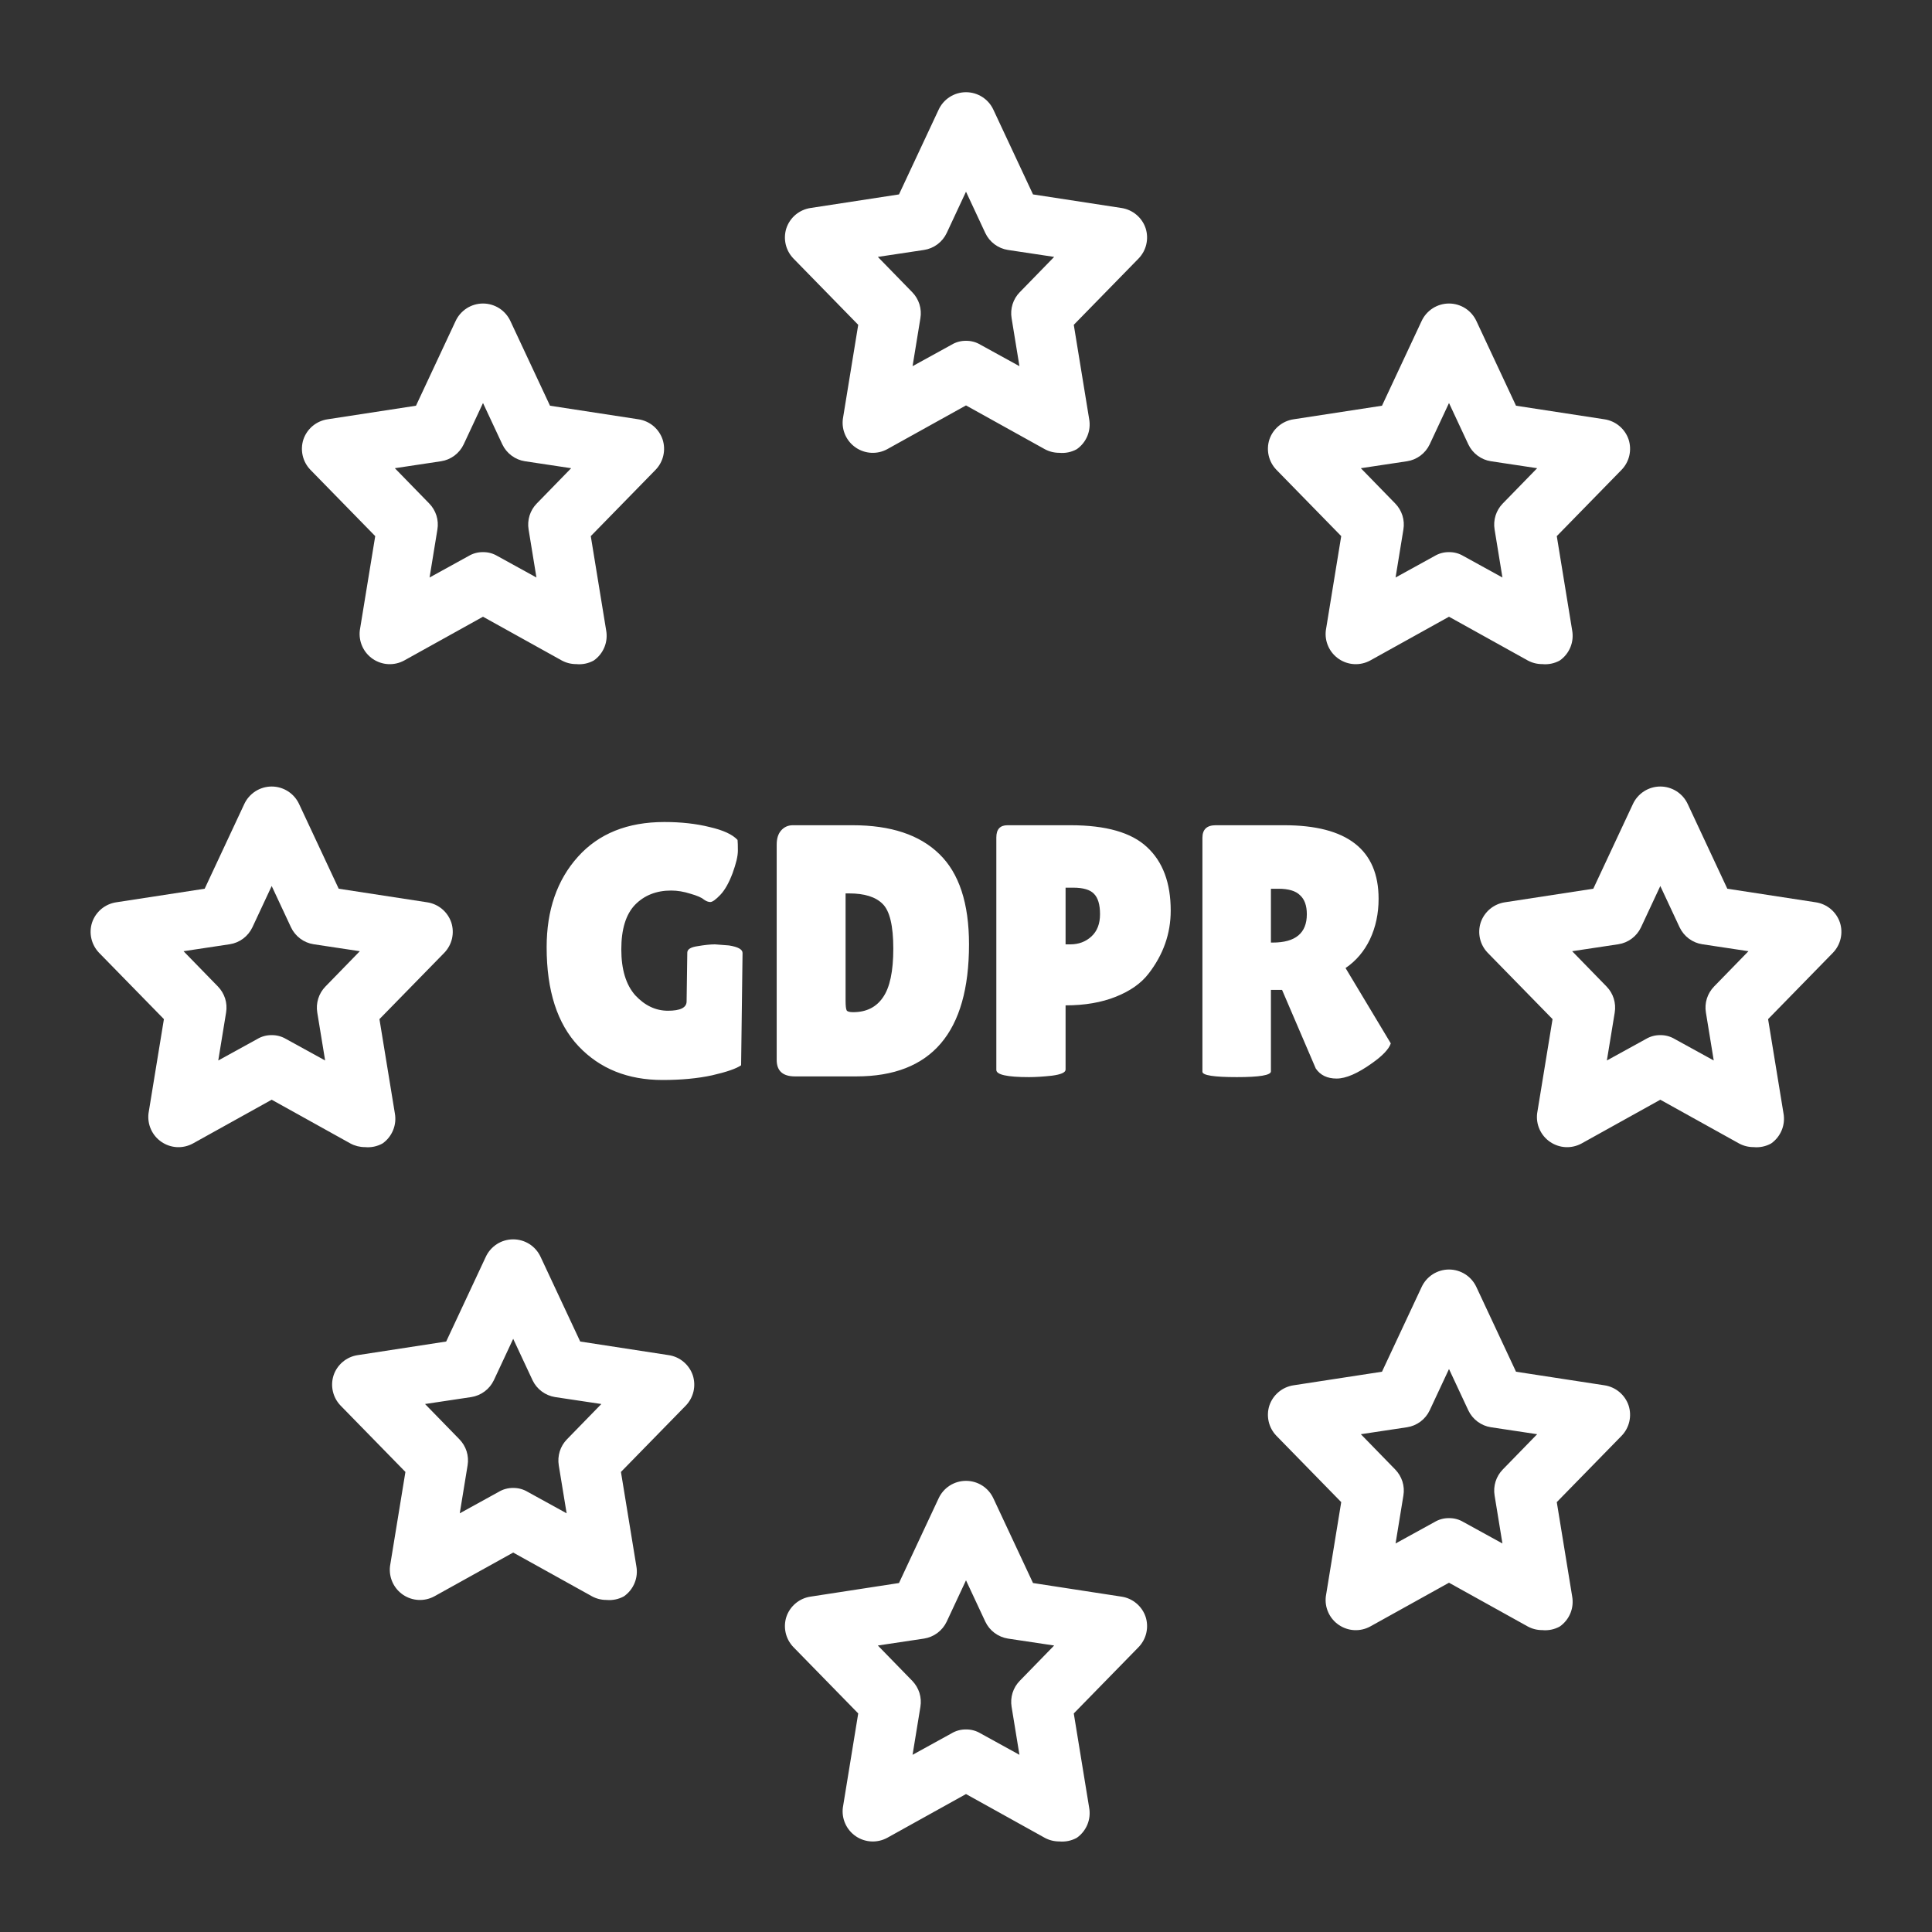
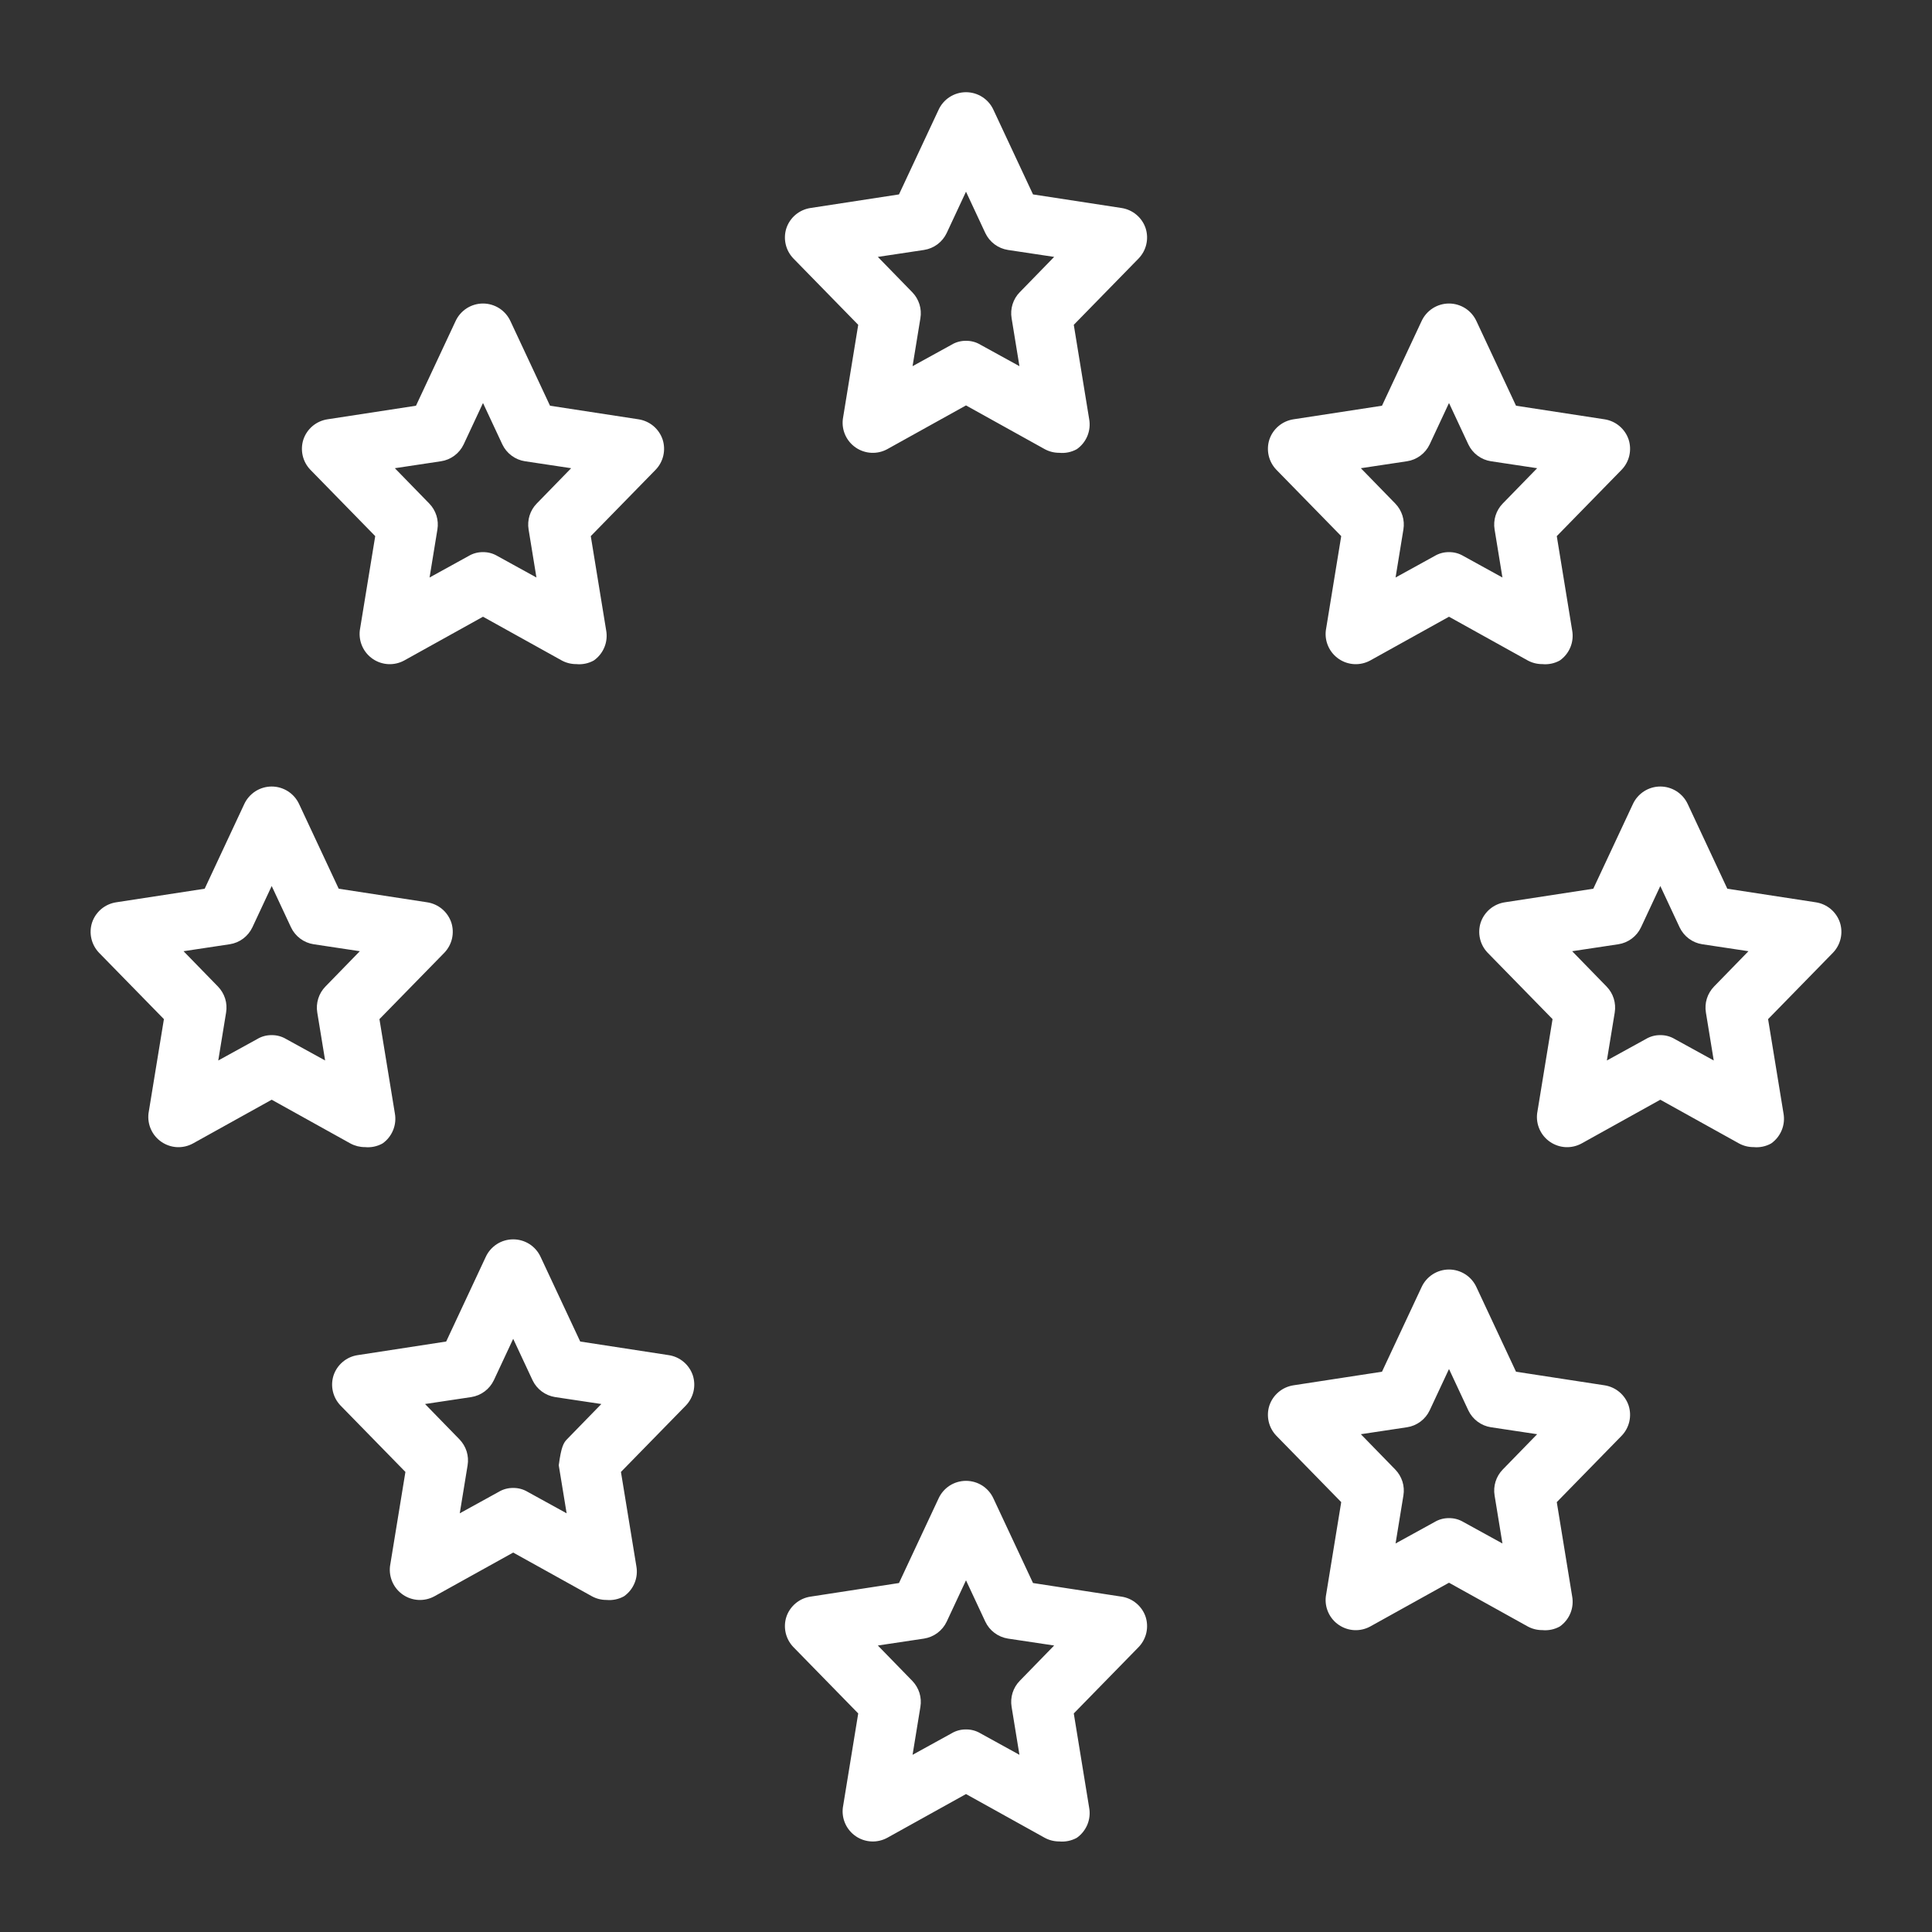
<svg xmlns="http://www.w3.org/2000/svg" width="70" height="70" viewBox="0 0 70 70" fill="none">
  <rect x="0" y="0" width="70" height="70" fill="#333333" stroke="none" />
-   <path d="M38.38 16.406C38.196 16.407 38.016 16.362 37.855 16.275L35 14.689L32.145 16.275C31.969 16.371 31.769 16.416 31.569 16.406C31.368 16.396 31.174 16.331 31.008 16.218C30.842 16.105 30.71 15.949 30.627 15.766C30.544 15.583 30.513 15.381 30.538 15.181L31.095 11.769L28.744 9.363C28.607 9.22 28.511 9.043 28.467 8.85C28.423 8.658 28.431 8.457 28.492 8.269C28.556 8.078 28.672 7.908 28.826 7.779C28.981 7.65 29.168 7.566 29.367 7.536L32.572 7.044L34.005 3.981C34.092 3.79 34.232 3.628 34.408 3.515C34.585 3.401 34.79 3.341 35 3.341C35.21 3.341 35.415 3.401 35.592 3.515C35.768 3.628 35.908 3.79 35.995 3.981L37.428 7.044L40.633 7.536C40.832 7.566 41.019 7.65 41.173 7.779C41.328 7.908 41.444 8.078 41.508 8.269C41.569 8.457 41.577 8.658 41.533 8.85C41.489 9.043 41.393 9.22 41.256 9.363L38.905 11.769L39.462 15.181C39.5 15.387 39.478 15.6 39.399 15.794C39.319 15.988 39.186 16.155 39.014 16.275C38.821 16.382 38.599 16.428 38.38 16.406ZM35 12.348C35.185 12.346 35.367 12.395 35.525 12.491L36.936 13.267L36.652 11.528C36.624 11.359 36.636 11.186 36.687 11.023C36.739 10.859 36.827 10.71 36.947 10.588L38.194 9.308L36.52 9.056C36.344 9.029 36.177 8.959 36.034 8.852C35.891 8.745 35.776 8.605 35.7 8.444L35 6.945L34.3 8.444C34.224 8.605 34.109 8.745 33.966 8.852C33.823 8.959 33.656 9.029 33.48 9.056L31.806 9.308L33.053 10.588C33.172 10.71 33.261 10.859 33.313 11.023C33.364 11.186 33.376 11.359 33.348 11.528L33.064 13.267L34.475 12.491C34.633 12.395 34.815 12.346 35 12.348ZM38.38 66.719C38.196 66.72 38.016 66.675 37.855 66.588L35 65.002L32.145 66.588C31.969 66.683 31.769 66.729 31.569 66.719C31.368 66.709 31.174 66.644 31.008 66.531C30.842 66.418 30.71 66.261 30.627 66.078C30.544 65.895 30.513 65.693 30.538 65.494L31.095 62.081L28.744 59.675C28.607 59.532 28.511 59.355 28.467 59.163C28.423 58.97 28.431 58.769 28.492 58.581C28.556 58.39 28.672 58.221 28.826 58.092C28.981 57.962 29.168 57.878 29.367 57.849L32.572 57.356L34.005 54.294C34.092 54.103 34.232 53.941 34.408 53.827C34.585 53.714 34.79 53.654 35 53.654C35.21 53.654 35.415 53.714 35.592 53.827C35.768 53.941 35.908 54.103 35.995 54.294L37.428 57.356L40.633 57.849C40.832 57.878 41.019 57.962 41.173 58.092C41.328 58.221 41.444 58.39 41.508 58.581C41.569 58.769 41.577 58.97 41.533 59.163C41.489 59.355 41.393 59.532 41.256 59.675L38.905 62.081L39.462 65.494C39.5 65.7 39.478 65.912 39.399 66.106C39.319 66.3 39.186 66.467 39.014 66.588C38.821 66.694 38.599 66.74 38.38 66.719ZM35 62.661C35.185 62.659 35.367 62.708 35.525 62.803L36.936 63.58L36.652 61.841C36.624 61.672 36.636 61.499 36.687 61.335C36.739 61.172 36.827 61.023 36.947 60.9L38.194 59.62L36.52 59.369C36.344 59.341 36.177 59.271 36.034 59.164C35.891 59.058 35.776 58.917 35.7 58.756L35 57.258L34.3 58.756C34.224 58.917 34.109 59.058 33.966 59.164C33.823 59.271 33.656 59.341 33.48 59.369L31.806 59.62L33.053 60.9C33.172 61.023 33.261 61.172 33.313 61.335C33.364 61.499 33.376 61.672 33.348 61.841L33.064 63.58L34.475 62.803C34.633 62.708 34.815 62.659 35 62.661ZM13.223 41.562C13.04 41.563 12.86 41.518 12.698 41.431L9.844 39.845L6.989 41.431C6.813 41.527 6.613 41.573 6.412 41.563C6.212 41.553 6.018 41.487 5.852 41.374C5.686 41.262 5.554 41.105 5.471 40.922C5.388 40.739 5.357 40.537 5.381 40.337L5.939 36.925L3.587 34.519C3.451 34.376 3.355 34.199 3.311 34.007C3.266 33.814 3.275 33.613 3.336 33.425C3.4 33.234 3.516 33.065 3.67 32.935C3.825 32.806 4.012 32.722 4.211 32.692L7.416 32.2L8.848 29.137C8.935 28.947 9.076 28.785 9.252 28.671C9.428 28.558 9.634 28.497 9.844 28.497C10.054 28.497 10.259 28.558 10.435 28.671C10.612 28.785 10.752 28.947 10.839 29.137L12.272 32.2L15.477 32.692C15.676 32.722 15.863 32.806 16.017 32.935C16.172 33.065 16.287 33.234 16.352 33.425C16.412 33.613 16.421 33.814 16.377 34.007C16.332 34.199 16.237 34.376 16.1 34.519L13.748 36.925L14.306 40.337C14.344 40.544 14.322 40.756 14.242 40.95C14.163 41.144 14.03 41.311 13.858 41.431C13.664 41.538 13.443 41.584 13.223 41.562ZM9.844 37.505C10.028 37.502 10.21 37.552 10.369 37.647L11.78 38.423L11.495 36.684C11.467 36.515 11.48 36.342 11.531 36.179C11.582 36.016 11.671 35.867 11.791 35.744L13.037 34.464L11.364 34.212C11.188 34.185 11.021 34.115 10.878 34.008C10.735 33.901 10.62 33.761 10.544 33.6L9.844 32.102L9.144 33.6C9.067 33.761 8.953 33.901 8.81 34.008C8.667 34.115 8.5 34.185 8.323 34.212L6.65 34.464L7.897 35.744C8.016 35.867 8.105 36.016 8.157 36.179C8.208 36.342 8.22 36.515 8.192 36.684L7.908 38.423L9.319 37.647C9.477 37.552 9.659 37.502 9.844 37.505ZM63.536 41.562C63.353 41.563 63.172 41.518 63.011 41.431L60.156 39.845L57.302 41.431C57.125 41.527 56.925 41.573 56.725 41.563C56.524 41.553 56.33 41.487 56.164 41.374C55.998 41.262 55.866 41.105 55.783 40.922C55.7 40.739 55.669 40.537 55.694 40.337L56.252 36.925L53.9 34.519C53.763 34.376 53.667 34.199 53.623 34.007C53.579 33.814 53.588 33.613 53.648 33.425C53.713 33.234 53.828 33.065 53.983 32.935C54.137 32.806 54.324 32.722 54.523 32.692L57.728 32.2L59.161 29.137C59.248 28.947 59.388 28.785 59.565 28.671C59.741 28.558 59.946 28.497 60.156 28.497C60.366 28.497 60.572 28.558 60.748 28.671C60.925 28.785 61.065 28.947 61.152 29.137L62.584 32.2L65.789 32.692C65.988 32.722 66.175 32.806 66.33 32.935C66.484 33.065 66.6 33.234 66.664 33.425C66.725 33.613 66.734 33.814 66.689 34.007C66.645 34.199 66.549 34.376 66.412 34.519L64.061 36.925L64.619 40.337C64.657 40.544 64.635 40.756 64.555 40.95C64.475 41.144 64.342 41.311 64.17 41.431C63.977 41.538 63.756 41.584 63.536 41.562ZM60.156 37.505C60.341 37.502 60.523 37.552 60.681 37.647L62.092 38.423L61.808 36.684C61.78 36.515 61.792 36.342 61.843 36.179C61.895 36.016 61.984 35.867 62.103 35.744L63.35 34.464L61.677 34.212C61.5 34.185 61.333 34.115 61.19 34.008C61.047 33.901 60.933 33.761 60.856 33.6L60.156 32.102L59.456 33.6C59.38 33.761 59.265 33.901 59.122 34.008C58.979 34.115 58.812 34.185 58.636 34.212L56.962 34.464L58.209 35.744C58.329 35.867 58.418 36.016 58.469 36.179C58.52 36.342 58.532 36.515 58.505 36.684L58.22 38.423L59.631 37.647C59.79 37.552 59.971 37.502 60.156 37.505ZM55.88 24.062C55.696 24.063 55.516 24.018 55.355 23.931L52.5 22.345L49.645 23.931C49.469 24.027 49.269 24.073 49.069 24.063C48.868 24.053 48.674 23.988 48.508 23.875C48.342 23.762 48.21 23.605 48.127 23.422C48.044 23.239 48.013 23.037 48.038 22.837L48.595 19.425L46.244 17.019C46.107 16.876 46.011 16.699 45.967 16.507C45.923 16.314 45.931 16.113 45.992 15.925C46.056 15.734 46.172 15.565 46.327 15.435C46.481 15.306 46.668 15.222 46.867 15.192L50.072 14.7L51.505 11.637C51.592 11.447 51.732 11.285 51.908 11.171C52.085 11.058 52.29 10.997 52.5 10.997C52.71 10.997 52.915 11.058 53.092 11.171C53.268 11.285 53.408 11.447 53.495 11.637L54.928 14.7L58.133 15.192C58.332 15.222 58.519 15.306 58.673 15.435C58.828 15.565 58.944 15.734 59.008 15.925C59.069 16.113 59.077 16.314 59.033 16.507C58.989 16.699 58.893 16.876 58.756 17.019L56.405 19.425L56.962 22.837C57 23.044 56.978 23.256 56.899 23.45C56.819 23.644 56.686 23.811 56.514 23.931C56.321 24.038 56.099 24.084 55.88 24.062ZM52.5 20.005C52.685 20.002 52.867 20.052 53.025 20.147L54.436 20.924L54.152 19.184C54.124 19.015 54.136 18.842 54.187 18.679C54.239 18.516 54.327 18.366 54.447 18.244L55.694 16.964L54.02 16.712C53.844 16.685 53.677 16.615 53.534 16.508C53.391 16.401 53.276 16.261 53.2 16.1L52.5 14.602L51.8 16.1C51.724 16.261 51.609 16.401 51.466 16.508C51.323 16.615 51.156 16.685 50.98 16.712L49.306 16.964L50.553 18.244C50.672 18.366 50.761 18.516 50.813 18.679C50.864 18.842 50.876 19.015 50.848 19.184L50.564 20.924L51.975 20.147C52.133 20.052 52.315 20.002 52.5 20.005ZM20.88 24.062C20.696 24.063 20.516 24.018 20.355 23.931L17.5 22.345L14.645 23.931C14.469 24.027 14.269 24.073 14.069 24.063C13.868 24.053 13.674 23.988 13.508 23.875C13.342 23.762 13.21 23.605 13.127 23.422C13.044 23.239 13.013 23.037 13.037 22.837L13.595 19.425L11.244 17.019C11.107 16.876 11.011 16.699 10.967 16.507C10.923 16.314 10.931 16.113 10.992 15.925C11.056 15.734 11.172 15.565 11.326 15.435C11.481 15.306 11.668 15.222 11.867 15.192L15.072 14.7L16.505 11.637C16.592 11.447 16.732 11.285 16.908 11.171C17.085 11.058 17.29 10.997 17.5 10.997C17.71 10.997 17.915 11.058 18.092 11.171C18.268 11.285 18.408 11.447 18.495 11.637L19.928 14.7L23.133 15.192C23.332 15.222 23.519 15.306 23.674 15.435C23.828 15.565 23.944 15.734 24.008 15.925C24.069 16.113 24.077 16.314 24.033 16.507C23.989 16.699 23.893 16.876 23.756 17.019L21.405 19.425L21.962 22.837C22 23.044 21.978 23.256 21.899 23.45C21.819 23.644 21.686 23.811 21.514 23.931C21.321 24.038 21.099 24.084 20.88 24.062ZM17.5 20.005C17.685 20.002 17.867 20.052 18.025 20.147L19.436 20.924L19.152 19.184C19.124 19.015 19.136 18.842 19.187 18.679C19.238 18.516 19.327 18.366 19.447 18.244L20.694 16.964L19.02 16.712C18.844 16.685 18.677 16.615 18.534 16.508C18.391 16.401 18.276 16.261 18.2 16.1L17.5 14.602L16.8 16.1C16.724 16.261 16.609 16.401 16.466 16.508C16.323 16.615 16.156 16.685 15.98 16.712L14.306 16.964L15.553 18.244C15.672 18.366 15.761 18.516 15.813 18.679C15.864 18.842 15.876 19.015 15.848 19.184L15.564 20.924L16.975 20.147C17.133 20.052 17.315 20.002 17.5 20.005ZM21.973 57.969C21.79 57.97 21.61 57.925 21.448 57.837L18.594 56.252L15.739 57.837C15.562 57.933 15.363 57.979 15.162 57.969C14.962 57.959 14.768 57.894 14.602 57.781C14.436 57.668 14.304 57.511 14.221 57.328C14.138 57.145 14.107 56.943 14.131 56.744L14.689 53.331L12.338 50.925C12.201 50.782 12.105 50.605 12.061 50.413C12.016 50.22 12.025 50.019 12.086 49.831C12.15 49.64 12.266 49.471 12.42 49.342C12.575 49.212 12.762 49.128 12.961 49.099L16.166 48.606L17.598 45.544C17.685 45.353 17.826 45.191 18.002 45.077C18.178 44.964 18.384 44.904 18.594 44.904C18.804 44.904 19.009 44.964 19.186 45.077C19.362 45.191 19.502 45.353 19.589 45.544L21.022 48.606L24.227 49.099C24.426 49.128 24.613 49.212 24.767 49.342C24.922 49.471 25.037 49.64 25.102 49.831C25.162 50.019 25.171 50.22 25.127 50.413C25.082 50.605 24.987 50.782 24.85 50.925L22.498 53.331L23.056 56.744C23.094 56.95 23.072 57.163 22.992 57.356C22.913 57.55 22.779 57.717 22.608 57.837C22.414 57.944 22.193 57.99 21.973 57.969ZM18.594 53.911C18.779 53.909 18.96 53.958 19.119 54.053L20.53 54.83L20.245 53.091C20.218 52.922 20.23 52.749 20.281 52.585C20.332 52.422 20.421 52.273 20.541 52.15L21.788 50.87L20.114 50.619C19.938 50.591 19.771 50.521 19.628 50.414C19.485 50.308 19.37 50.167 19.294 50.006L18.594 48.508L17.894 50.006C17.817 50.167 17.703 50.308 17.56 50.414C17.417 50.521 17.25 50.591 17.073 50.619L15.4 50.87L16.647 52.15C16.766 52.273 16.855 52.422 16.907 52.585C16.958 52.749 16.97 52.922 16.942 53.091L16.658 54.83L18.069 54.053C18.227 53.958 18.409 53.909 18.594 53.911ZM55.88 59.062C55.696 59.063 55.516 59.018 55.355 58.931L52.5 57.345L49.645 58.931C49.469 59.027 49.269 59.073 49.069 59.063C48.868 59.053 48.674 58.987 48.508 58.874C48.342 58.762 48.21 58.605 48.127 58.422C48.044 58.239 48.013 58.037 48.038 57.837L48.595 54.425L46.244 52.019C46.107 51.876 46.011 51.699 45.967 51.507C45.923 51.314 45.931 51.113 45.992 50.925C46.056 50.734 46.172 50.565 46.327 50.435C46.481 50.306 46.668 50.222 46.867 50.192L50.072 49.7L51.505 46.638C51.592 46.447 51.732 46.285 51.908 46.171C52.085 46.058 52.29 45.997 52.5 45.997C52.71 45.997 52.915 46.058 53.092 46.171C53.268 46.285 53.408 46.447 53.495 46.638L54.928 49.7L58.133 50.192C58.332 50.222 58.519 50.306 58.673 50.435C58.828 50.565 58.944 50.734 59.008 50.925C59.069 51.113 59.077 51.314 59.033 51.507C58.989 51.699 58.893 51.876 58.756 52.019L56.405 54.425L56.962 57.837C57 58.044 56.978 58.256 56.899 58.45C56.819 58.644 56.686 58.811 56.514 58.931C56.321 59.038 56.099 59.084 55.88 59.062ZM52.5 55.005C52.685 55.002 52.867 55.052 53.025 55.147L54.436 55.923L54.152 54.184C54.124 54.015 54.136 53.842 54.187 53.679C54.239 53.516 54.327 53.367 54.447 53.244L55.694 51.964L54.02 51.712C53.844 51.685 53.677 51.615 53.534 51.508C53.391 51.401 53.276 51.261 53.2 51.1L52.5 49.602L51.8 51.1C51.724 51.261 51.609 51.401 51.466 51.508C51.323 51.615 51.156 51.685 50.98 51.712L49.306 51.964L50.553 53.244C50.672 53.367 50.761 53.516 50.813 53.679C50.864 53.842 50.876 54.015 50.848 54.184L50.564 55.923L51.975 55.147C52.133 55.052 52.315 55.002 52.5 55.005Z" fill="white" />
-   <path d="M24.877 36.283L24.902 34.515C24.902 34.394 25.028 34.316 25.279 34.281C25.531 34.238 25.739 34.216 25.904 34.216L26.41 34.255C26.74 34.307 26.904 34.398 26.904 34.528L26.852 38.597C26.679 38.718 26.328 38.84 25.799 38.961C25.279 39.074 24.681 39.13 24.006 39.13C22.749 39.13 21.735 38.723 20.963 37.908C20.192 37.093 19.806 35.897 19.806 34.32C19.806 32.977 20.183 31.885 20.938 31.044C21.692 30.203 22.736 29.783 24.07 29.783C24.677 29.783 25.223 29.844 25.709 29.965C26.203 30.078 26.541 30.234 26.723 30.433C26.731 30.502 26.735 30.632 26.735 30.823C26.735 31.014 26.671 31.287 26.541 31.642C26.41 31.989 26.263 32.249 26.099 32.422C25.934 32.595 25.812 32.682 25.735 32.682C25.665 32.682 25.587 32.652 25.5 32.591C25.422 32.522 25.262 32.452 25.02 32.383C24.777 32.305 24.543 32.266 24.317 32.266C23.78 32.266 23.343 32.439 23.005 32.786C22.675 33.133 22.511 33.67 22.511 34.398C22.511 35.126 22.68 35.681 23.017 36.062C23.364 36.435 23.759 36.621 24.201 36.621C24.651 36.621 24.877 36.508 24.877 36.283ZM28.141 38.402V30.602C28.141 30.385 28.193 30.216 28.297 30.095C28.409 29.965 28.552 29.9 28.726 29.9H30.897C32.275 29.9 33.319 30.247 34.03 30.94C34.749 31.633 35.109 32.725 35.109 34.216C35.109 37.405 33.748 39 31.027 39H28.804C28.362 39 28.141 38.801 28.141 38.402ZM30.637 32.37V36.257C30.637 36.439 30.65 36.556 30.676 36.608C30.702 36.651 30.78 36.673 30.91 36.673C31.386 36.673 31.746 36.495 31.989 36.14C32.24 35.785 32.366 35.195 32.366 34.372C32.366 33.54 32.236 32.998 31.976 32.747C31.724 32.496 31.321 32.37 30.767 32.37H30.637ZM37.282 39.026C36.494 39.026 36.099 38.939 36.099 38.766V30.342C36.099 30.047 36.234 29.9 36.502 29.9H38.791C40.073 29.9 40.996 30.164 41.559 30.693C42.132 31.222 42.417 31.989 42.417 32.994C42.417 33.826 42.149 34.589 41.611 35.282C41.343 35.629 40.949 35.906 40.428 36.114C39.908 36.322 39.302 36.426 38.608 36.426V38.753C38.608 38.857 38.444 38.931 38.114 38.974C37.794 39.009 37.517 39.026 37.282 39.026ZM38.608 32.162V34.216H38.778C39.081 34.216 39.337 34.121 39.544 33.93C39.752 33.739 39.856 33.471 39.856 33.124C39.856 32.777 39.783 32.53 39.636 32.383C39.497 32.236 39.245 32.162 38.882 32.162H38.608ZM46.048 38.818C46.048 38.957 45.637 39.026 44.813 39.026C43.981 39.026 43.566 38.961 43.566 38.831V30.355C43.566 30.052 43.726 29.9 44.047 29.9H46.529C48.809 29.9 49.949 30.788 49.949 32.565C49.949 33.102 49.844 33.592 49.636 34.034C49.428 34.467 49.134 34.814 48.752 35.074L50.391 37.804C50.321 38.012 50.096 38.25 49.715 38.519C49.194 38.892 48.766 39.078 48.428 39.078C48.09 39.078 47.838 38.957 47.673 38.714L46.452 35.867H46.048V38.818ZM46.048 32.201V34.151H46.114C46.937 34.151 47.349 33.809 47.349 33.124C47.349 32.812 47.266 32.582 47.102 32.435C46.946 32.279 46.685 32.201 46.322 32.201H46.048Z" fill="white" />
+   <path d="M38.38 16.406C38.196 16.407 38.016 16.362 37.855 16.275L35 14.689L32.145 16.275C31.969 16.371 31.769 16.416 31.569 16.406C31.368 16.396 31.174 16.331 31.008 16.218C30.842 16.105 30.71 15.949 30.627 15.766C30.544 15.583 30.513 15.381 30.538 15.181L31.095 11.769L28.744 9.363C28.607 9.22 28.511 9.043 28.467 8.85C28.423 8.658 28.431 8.457 28.492 8.269C28.556 8.078 28.672 7.908 28.826 7.779C28.981 7.65 29.168 7.566 29.367 7.536L32.572 7.044L34.005 3.981C34.092 3.79 34.232 3.628 34.408 3.515C34.585 3.401 34.79 3.341 35 3.341C35.21 3.341 35.415 3.401 35.592 3.515C35.768 3.628 35.908 3.79 35.995 3.981L37.428 7.044L40.633 7.536C40.832 7.566 41.019 7.65 41.173 7.779C41.328 7.908 41.444 8.078 41.508 8.269C41.569 8.457 41.577 8.658 41.533 8.85C41.489 9.043 41.393 9.22 41.256 9.363L38.905 11.769L39.462 15.181C39.5 15.387 39.478 15.6 39.399 15.794C39.319 15.988 39.186 16.155 39.014 16.275C38.821 16.382 38.599 16.428 38.38 16.406ZM35 12.348C35.185 12.346 35.367 12.395 35.525 12.491L36.936 13.267L36.652 11.528C36.624 11.359 36.636 11.186 36.687 11.023C36.739 10.859 36.827 10.71 36.947 10.588L38.194 9.308L36.52 9.056C36.344 9.029 36.177 8.959 36.034 8.852C35.891 8.745 35.776 8.605 35.7 8.444L35 6.945L34.3 8.444C34.224 8.605 34.109 8.745 33.966 8.852C33.823 8.959 33.656 9.029 33.48 9.056L31.806 9.308L33.053 10.588C33.172 10.71 33.261 10.859 33.313 11.023C33.364 11.186 33.376 11.359 33.348 11.528L33.064 13.267L34.475 12.491C34.633 12.395 34.815 12.346 35 12.348ZM38.38 66.719C38.196 66.72 38.016 66.675 37.855 66.588L35 65.002L32.145 66.588C31.969 66.683 31.769 66.729 31.569 66.719C31.368 66.709 31.174 66.644 31.008 66.531C30.842 66.418 30.71 66.261 30.627 66.078C30.544 65.895 30.513 65.693 30.538 65.494L31.095 62.081L28.744 59.675C28.607 59.532 28.511 59.355 28.467 59.163C28.423 58.97 28.431 58.769 28.492 58.581C28.556 58.39 28.672 58.221 28.826 58.092C28.981 57.962 29.168 57.878 29.367 57.849L32.572 57.356L34.005 54.294C34.092 54.103 34.232 53.941 34.408 53.827C34.585 53.714 34.79 53.654 35 53.654C35.21 53.654 35.415 53.714 35.592 53.827C35.768 53.941 35.908 54.103 35.995 54.294L37.428 57.356L40.633 57.849C40.832 57.878 41.019 57.962 41.173 58.092C41.328 58.221 41.444 58.39 41.508 58.581C41.569 58.769 41.577 58.97 41.533 59.163C41.489 59.355 41.393 59.532 41.256 59.675L38.905 62.081L39.462 65.494C39.5 65.7 39.478 65.912 39.399 66.106C39.319 66.3 39.186 66.467 39.014 66.588C38.821 66.694 38.599 66.74 38.38 66.719ZM35 62.661C35.185 62.659 35.367 62.708 35.525 62.803L36.936 63.58L36.652 61.841C36.624 61.672 36.636 61.499 36.687 61.335C36.739 61.172 36.827 61.023 36.947 60.9L38.194 59.62L36.52 59.369C36.344 59.341 36.177 59.271 36.034 59.164C35.891 59.058 35.776 58.917 35.7 58.756L35 57.258L34.3 58.756C34.224 58.917 34.109 59.058 33.966 59.164C33.823 59.271 33.656 59.341 33.48 59.369L31.806 59.62L33.053 60.9C33.172 61.023 33.261 61.172 33.313 61.335C33.364 61.499 33.376 61.672 33.348 61.841L33.064 63.58L34.475 62.803C34.633 62.708 34.815 62.659 35 62.661ZM13.223 41.562C13.04 41.563 12.86 41.518 12.698 41.431L9.844 39.845L6.989 41.431C6.813 41.527 6.613 41.573 6.412 41.563C6.212 41.553 6.018 41.487 5.852 41.374C5.686 41.262 5.554 41.105 5.471 40.922C5.388 40.739 5.357 40.537 5.381 40.337L5.939 36.925L3.587 34.519C3.451 34.376 3.355 34.199 3.311 34.007C3.266 33.814 3.275 33.613 3.336 33.425C3.4 33.234 3.516 33.065 3.67 32.935C3.825 32.806 4.012 32.722 4.211 32.692L7.416 32.2L8.848 29.137C8.935 28.947 9.076 28.785 9.252 28.671C9.428 28.558 9.634 28.497 9.844 28.497C10.054 28.497 10.259 28.558 10.435 28.671C10.612 28.785 10.752 28.947 10.839 29.137L12.272 32.2L15.477 32.692C15.676 32.722 15.863 32.806 16.017 32.935C16.172 33.065 16.287 33.234 16.352 33.425C16.412 33.613 16.421 33.814 16.377 34.007C16.332 34.199 16.237 34.376 16.1 34.519L13.748 36.925L14.306 40.337C14.344 40.544 14.322 40.756 14.242 40.95C14.163 41.144 14.03 41.311 13.858 41.431C13.664 41.538 13.443 41.584 13.223 41.562ZM9.844 37.505C10.028 37.502 10.21 37.552 10.369 37.647L11.78 38.423L11.495 36.684C11.467 36.515 11.48 36.342 11.531 36.179C11.582 36.016 11.671 35.867 11.791 35.744L13.037 34.464L11.364 34.212C11.188 34.185 11.021 34.115 10.878 34.008C10.735 33.901 10.62 33.761 10.544 33.6L9.844 32.102L9.144 33.6C9.067 33.761 8.953 33.901 8.81 34.008C8.667 34.115 8.5 34.185 8.323 34.212L6.65 34.464L7.897 35.744C8.016 35.867 8.105 36.016 8.157 36.179C8.208 36.342 8.22 36.515 8.192 36.684L7.908 38.423L9.319 37.647C9.477 37.552 9.659 37.502 9.844 37.505ZM63.536 41.562C63.353 41.563 63.172 41.518 63.011 41.431L60.156 39.845L57.302 41.431C57.125 41.527 56.925 41.573 56.725 41.563C56.524 41.553 56.33 41.487 56.164 41.374C55.998 41.262 55.866 41.105 55.783 40.922C55.7 40.739 55.669 40.537 55.694 40.337L56.252 36.925L53.9 34.519C53.763 34.376 53.667 34.199 53.623 34.007C53.579 33.814 53.588 33.613 53.648 33.425C53.713 33.234 53.828 33.065 53.983 32.935C54.137 32.806 54.324 32.722 54.523 32.692L57.728 32.2L59.161 29.137C59.248 28.947 59.388 28.785 59.565 28.671C59.741 28.558 59.946 28.497 60.156 28.497C60.366 28.497 60.572 28.558 60.748 28.671C60.925 28.785 61.065 28.947 61.152 29.137L62.584 32.2L65.789 32.692C65.988 32.722 66.175 32.806 66.33 32.935C66.484 33.065 66.6 33.234 66.664 33.425C66.725 33.613 66.734 33.814 66.689 34.007C66.645 34.199 66.549 34.376 66.412 34.519L64.061 36.925L64.619 40.337C64.657 40.544 64.635 40.756 64.555 40.95C64.475 41.144 64.342 41.311 64.17 41.431C63.977 41.538 63.756 41.584 63.536 41.562ZM60.156 37.505C60.341 37.502 60.523 37.552 60.681 37.647L62.092 38.423L61.808 36.684C61.78 36.515 61.792 36.342 61.843 36.179C61.895 36.016 61.984 35.867 62.103 35.744L63.35 34.464L61.677 34.212C61.5 34.185 61.333 34.115 61.19 34.008C61.047 33.901 60.933 33.761 60.856 33.6L60.156 32.102L59.456 33.6C59.38 33.761 59.265 33.901 59.122 34.008C58.979 34.115 58.812 34.185 58.636 34.212L56.962 34.464L58.209 35.744C58.329 35.867 58.418 36.016 58.469 36.179C58.52 36.342 58.532 36.515 58.505 36.684L58.22 38.423L59.631 37.647C59.79 37.552 59.971 37.502 60.156 37.505ZM55.88 24.062C55.696 24.063 55.516 24.018 55.355 23.931L52.5 22.345L49.645 23.931C49.469 24.027 49.269 24.073 49.069 24.063C48.868 24.053 48.674 23.988 48.508 23.875C48.342 23.762 48.21 23.605 48.127 23.422C48.044 23.239 48.013 23.037 48.038 22.837L48.595 19.425L46.244 17.019C46.107 16.876 46.011 16.699 45.967 16.507C45.923 16.314 45.931 16.113 45.992 15.925C46.056 15.734 46.172 15.565 46.327 15.435C46.481 15.306 46.668 15.222 46.867 15.192L50.072 14.7L51.505 11.637C51.592 11.447 51.732 11.285 51.908 11.171C52.085 11.058 52.29 10.997 52.5 10.997C52.71 10.997 52.915 11.058 53.092 11.171C53.268 11.285 53.408 11.447 53.495 11.637L54.928 14.7L58.133 15.192C58.332 15.222 58.519 15.306 58.673 15.435C58.828 15.565 58.944 15.734 59.008 15.925C59.069 16.113 59.077 16.314 59.033 16.507C58.989 16.699 58.893 16.876 58.756 17.019L56.405 19.425L56.962 22.837C57 23.044 56.978 23.256 56.899 23.45C56.819 23.644 56.686 23.811 56.514 23.931C56.321 24.038 56.099 24.084 55.88 24.062ZM52.5 20.005C52.685 20.002 52.867 20.052 53.025 20.147L54.436 20.924L54.152 19.184C54.124 19.015 54.136 18.842 54.187 18.679C54.239 18.516 54.327 18.366 54.447 18.244L55.694 16.964L54.02 16.712C53.844 16.685 53.677 16.615 53.534 16.508C53.391 16.401 53.276 16.261 53.2 16.1L52.5 14.602L51.8 16.1C51.724 16.261 51.609 16.401 51.466 16.508C51.323 16.615 51.156 16.685 50.98 16.712L49.306 16.964L50.553 18.244C50.672 18.366 50.761 18.516 50.813 18.679C50.864 18.842 50.876 19.015 50.848 19.184L50.564 20.924L51.975 20.147C52.133 20.052 52.315 20.002 52.5 20.005ZM20.88 24.062C20.696 24.063 20.516 24.018 20.355 23.931L17.5 22.345L14.645 23.931C14.469 24.027 14.269 24.073 14.069 24.063C13.868 24.053 13.674 23.988 13.508 23.875C13.342 23.762 13.21 23.605 13.127 23.422C13.044 23.239 13.013 23.037 13.037 22.837L13.595 19.425L11.244 17.019C11.107 16.876 11.011 16.699 10.967 16.507C10.923 16.314 10.931 16.113 10.992 15.925C11.056 15.734 11.172 15.565 11.326 15.435C11.481 15.306 11.668 15.222 11.867 15.192L15.072 14.7L16.505 11.637C16.592 11.447 16.732 11.285 16.908 11.171C17.085 11.058 17.29 10.997 17.5 10.997C17.71 10.997 17.915 11.058 18.092 11.171C18.268 11.285 18.408 11.447 18.495 11.637L19.928 14.7L23.133 15.192C23.332 15.222 23.519 15.306 23.674 15.435C23.828 15.565 23.944 15.734 24.008 15.925C24.069 16.113 24.077 16.314 24.033 16.507C23.989 16.699 23.893 16.876 23.756 17.019L21.405 19.425L21.962 22.837C22 23.044 21.978 23.256 21.899 23.45C21.819 23.644 21.686 23.811 21.514 23.931C21.321 24.038 21.099 24.084 20.88 24.062ZM17.5 20.005C17.685 20.002 17.867 20.052 18.025 20.147L19.436 20.924L19.152 19.184C19.124 19.015 19.136 18.842 19.187 18.679C19.238 18.516 19.327 18.366 19.447 18.244L20.694 16.964L19.02 16.712C18.844 16.685 18.677 16.615 18.534 16.508C18.391 16.401 18.276 16.261 18.2 16.1L17.5 14.602L16.8 16.1C16.724 16.261 16.609 16.401 16.466 16.508C16.323 16.615 16.156 16.685 15.98 16.712L14.306 16.964L15.553 18.244C15.672 18.366 15.761 18.516 15.813 18.679C15.864 18.842 15.876 19.015 15.848 19.184L15.564 20.924L16.975 20.147C17.133 20.052 17.315 20.002 17.5 20.005ZM21.973 57.969C21.79 57.97 21.61 57.925 21.448 57.837L18.594 56.252L15.739 57.837C15.562 57.933 15.363 57.979 15.162 57.969C14.962 57.959 14.768 57.894 14.602 57.781C14.436 57.668 14.304 57.511 14.221 57.328C14.138 57.145 14.107 56.943 14.131 56.744L14.689 53.331L12.338 50.925C12.201 50.782 12.105 50.605 12.061 50.413C12.016 50.22 12.025 50.019 12.086 49.831C12.15 49.64 12.266 49.471 12.42 49.342C12.575 49.212 12.762 49.128 12.961 49.099L16.166 48.606L17.598 45.544C17.685 45.353 17.826 45.191 18.002 45.077C18.178 44.964 18.384 44.904 18.594 44.904C18.804 44.904 19.009 44.964 19.186 45.077C19.362 45.191 19.502 45.353 19.589 45.544L21.022 48.606L24.227 49.099C24.426 49.128 24.613 49.212 24.767 49.342C24.922 49.471 25.037 49.64 25.102 49.831C25.162 50.019 25.171 50.22 25.127 50.413C25.082 50.605 24.987 50.782 24.85 50.925L22.498 53.331L23.056 56.744C23.094 56.95 23.072 57.163 22.992 57.356C22.913 57.55 22.779 57.717 22.608 57.837C22.414 57.944 22.193 57.99 21.973 57.969ZM18.594 53.911C18.779 53.909 18.96 53.958 19.119 54.053L20.53 54.83L20.245 53.091C20.332 52.422 20.421 52.273 20.541 52.15L21.788 50.87L20.114 50.619C19.938 50.591 19.771 50.521 19.628 50.414C19.485 50.308 19.37 50.167 19.294 50.006L18.594 48.508L17.894 50.006C17.817 50.167 17.703 50.308 17.56 50.414C17.417 50.521 17.25 50.591 17.073 50.619L15.4 50.87L16.647 52.15C16.766 52.273 16.855 52.422 16.907 52.585C16.958 52.749 16.97 52.922 16.942 53.091L16.658 54.83L18.069 54.053C18.227 53.958 18.409 53.909 18.594 53.911ZM55.88 59.062C55.696 59.063 55.516 59.018 55.355 58.931L52.5 57.345L49.645 58.931C49.469 59.027 49.269 59.073 49.069 59.063C48.868 59.053 48.674 58.987 48.508 58.874C48.342 58.762 48.21 58.605 48.127 58.422C48.044 58.239 48.013 58.037 48.038 57.837L48.595 54.425L46.244 52.019C46.107 51.876 46.011 51.699 45.967 51.507C45.923 51.314 45.931 51.113 45.992 50.925C46.056 50.734 46.172 50.565 46.327 50.435C46.481 50.306 46.668 50.222 46.867 50.192L50.072 49.7L51.505 46.638C51.592 46.447 51.732 46.285 51.908 46.171C52.085 46.058 52.29 45.997 52.5 45.997C52.71 45.997 52.915 46.058 53.092 46.171C53.268 46.285 53.408 46.447 53.495 46.638L54.928 49.7L58.133 50.192C58.332 50.222 58.519 50.306 58.673 50.435C58.828 50.565 58.944 50.734 59.008 50.925C59.069 51.113 59.077 51.314 59.033 51.507C58.989 51.699 58.893 51.876 58.756 52.019L56.405 54.425L56.962 57.837C57 58.044 56.978 58.256 56.899 58.45C56.819 58.644 56.686 58.811 56.514 58.931C56.321 59.038 56.099 59.084 55.88 59.062ZM52.5 55.005C52.685 55.002 52.867 55.052 53.025 55.147L54.436 55.923L54.152 54.184C54.124 54.015 54.136 53.842 54.187 53.679C54.239 53.516 54.327 53.367 54.447 53.244L55.694 51.964L54.02 51.712C53.844 51.685 53.677 51.615 53.534 51.508C53.391 51.401 53.276 51.261 53.2 51.1L52.5 49.602L51.8 51.1C51.724 51.261 51.609 51.401 51.466 51.508C51.323 51.615 51.156 51.685 50.98 51.712L49.306 51.964L50.553 53.244C50.672 53.367 50.761 53.516 50.813 53.679C50.864 53.842 50.876 54.015 50.848 54.184L50.564 55.923L51.975 55.147C52.133 55.052 52.315 55.002 52.5 55.005Z" fill="white" />
</svg>